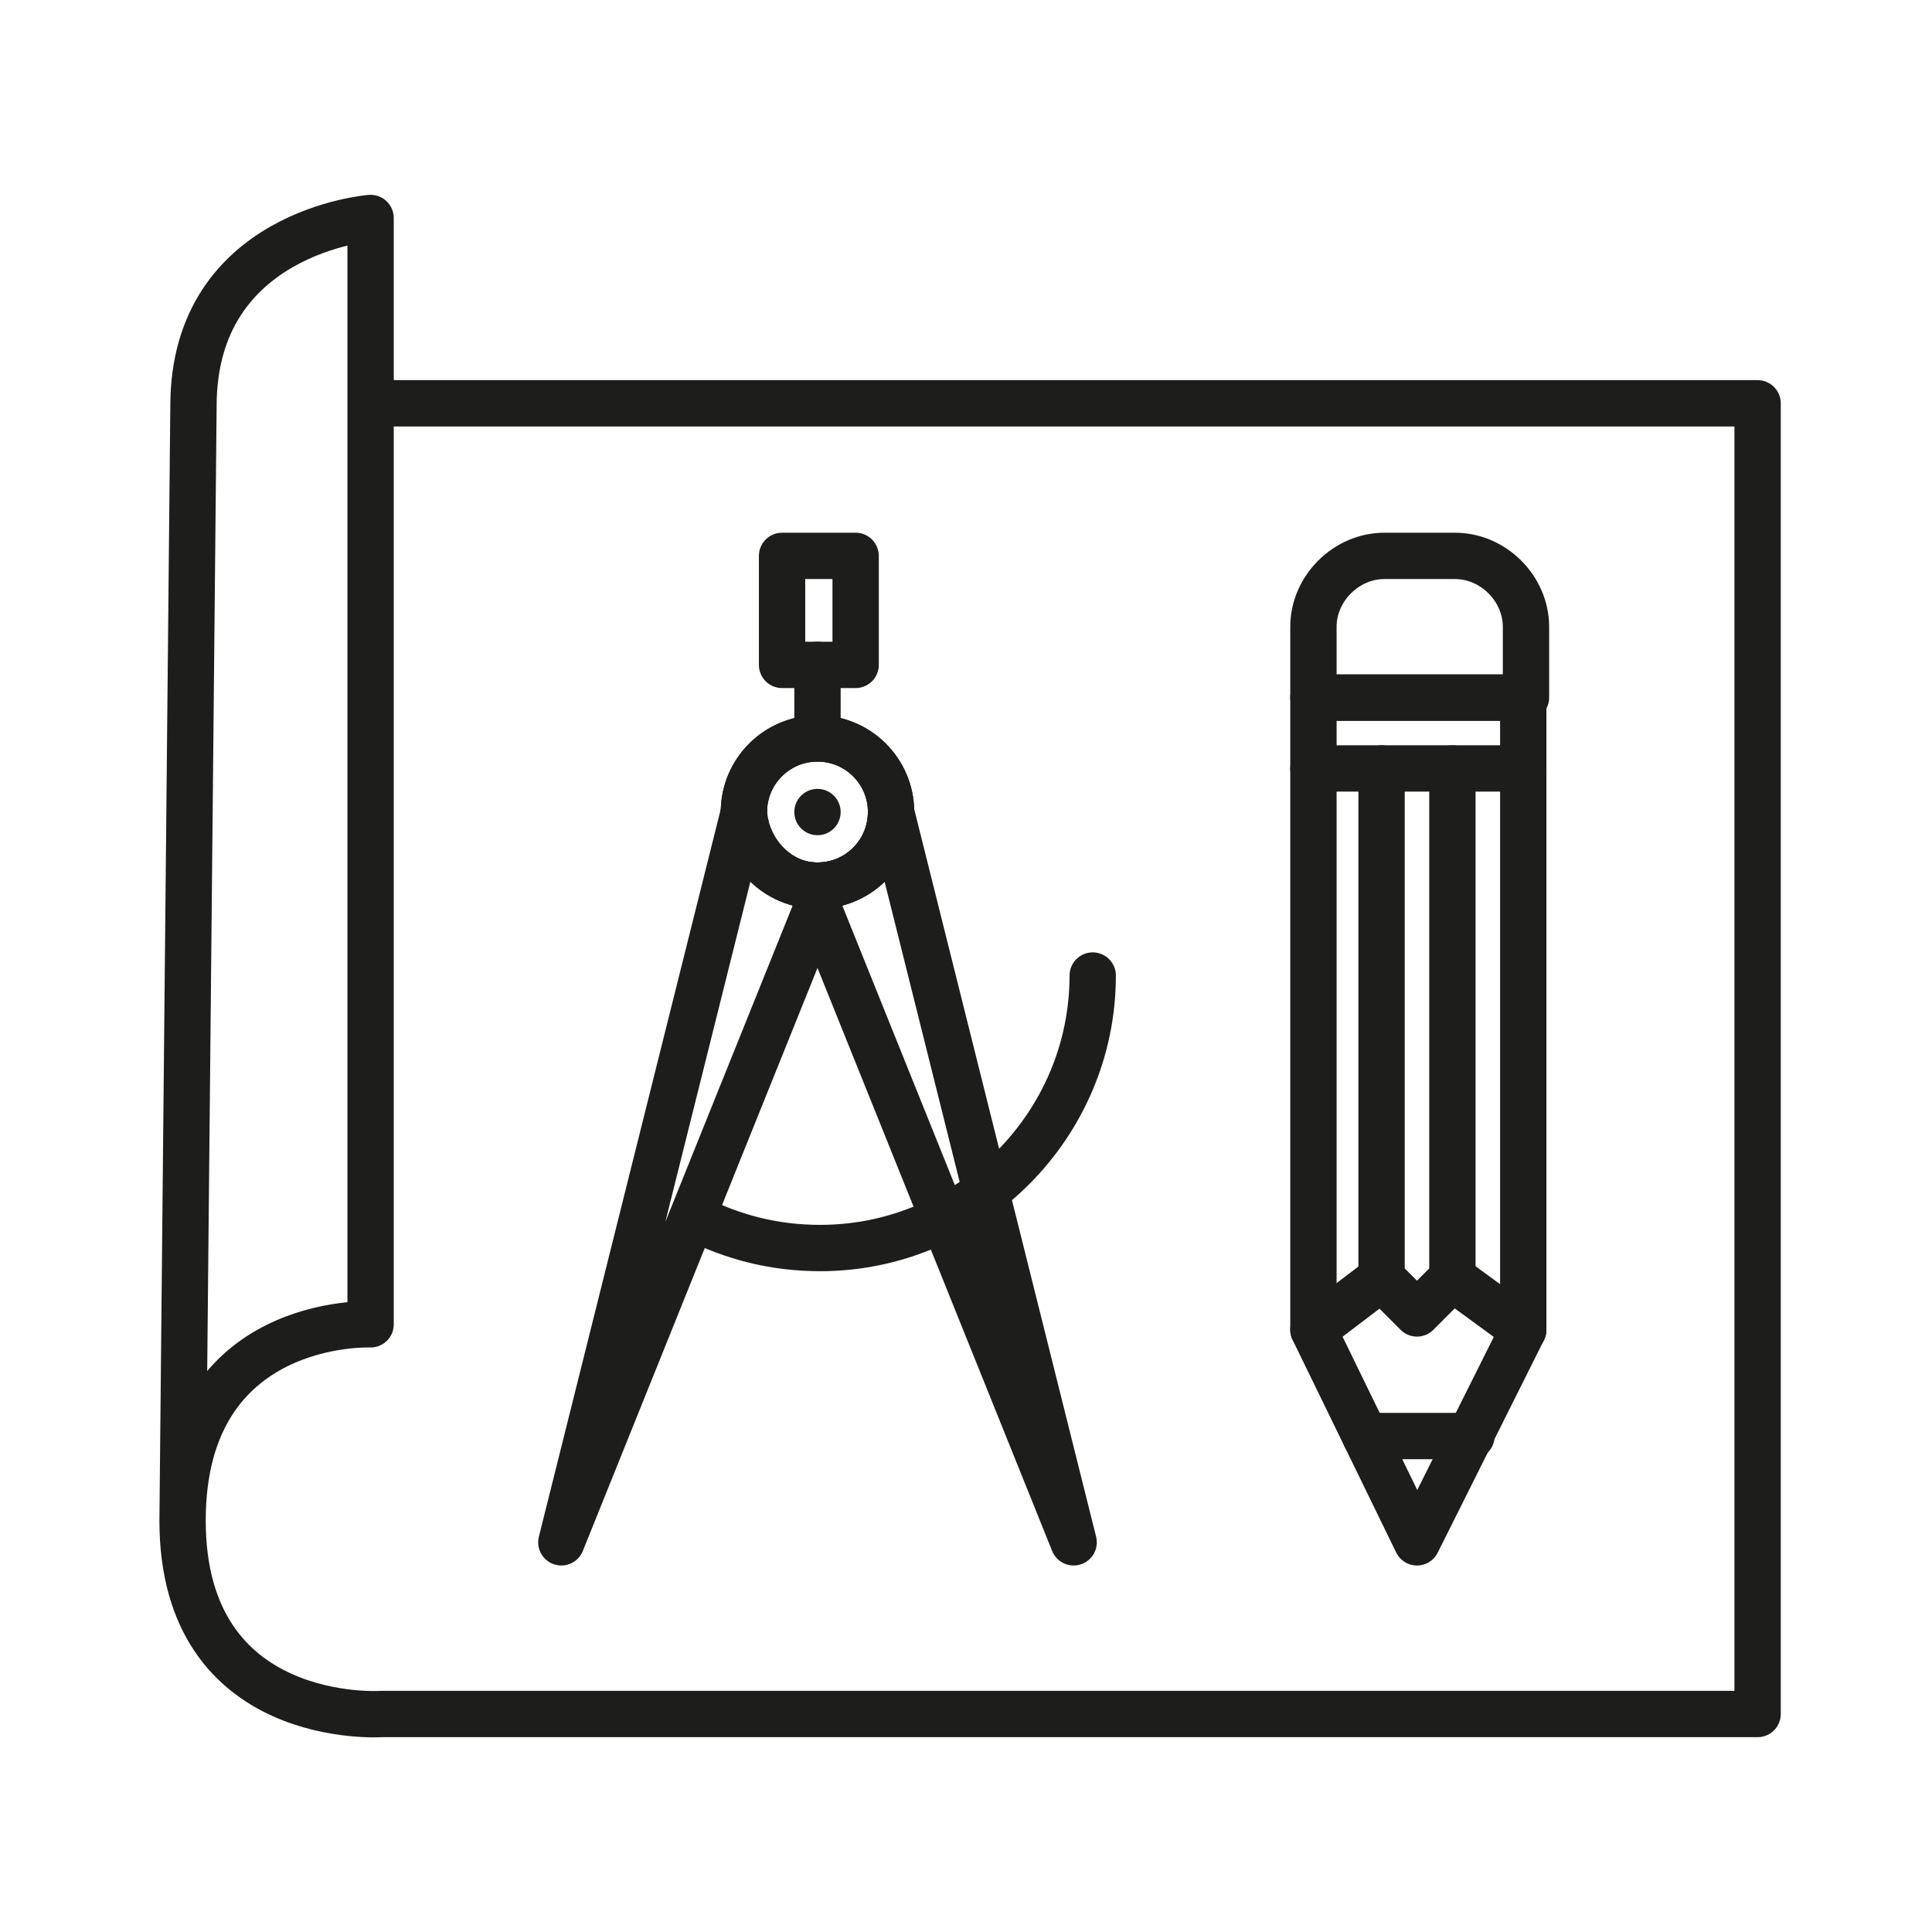
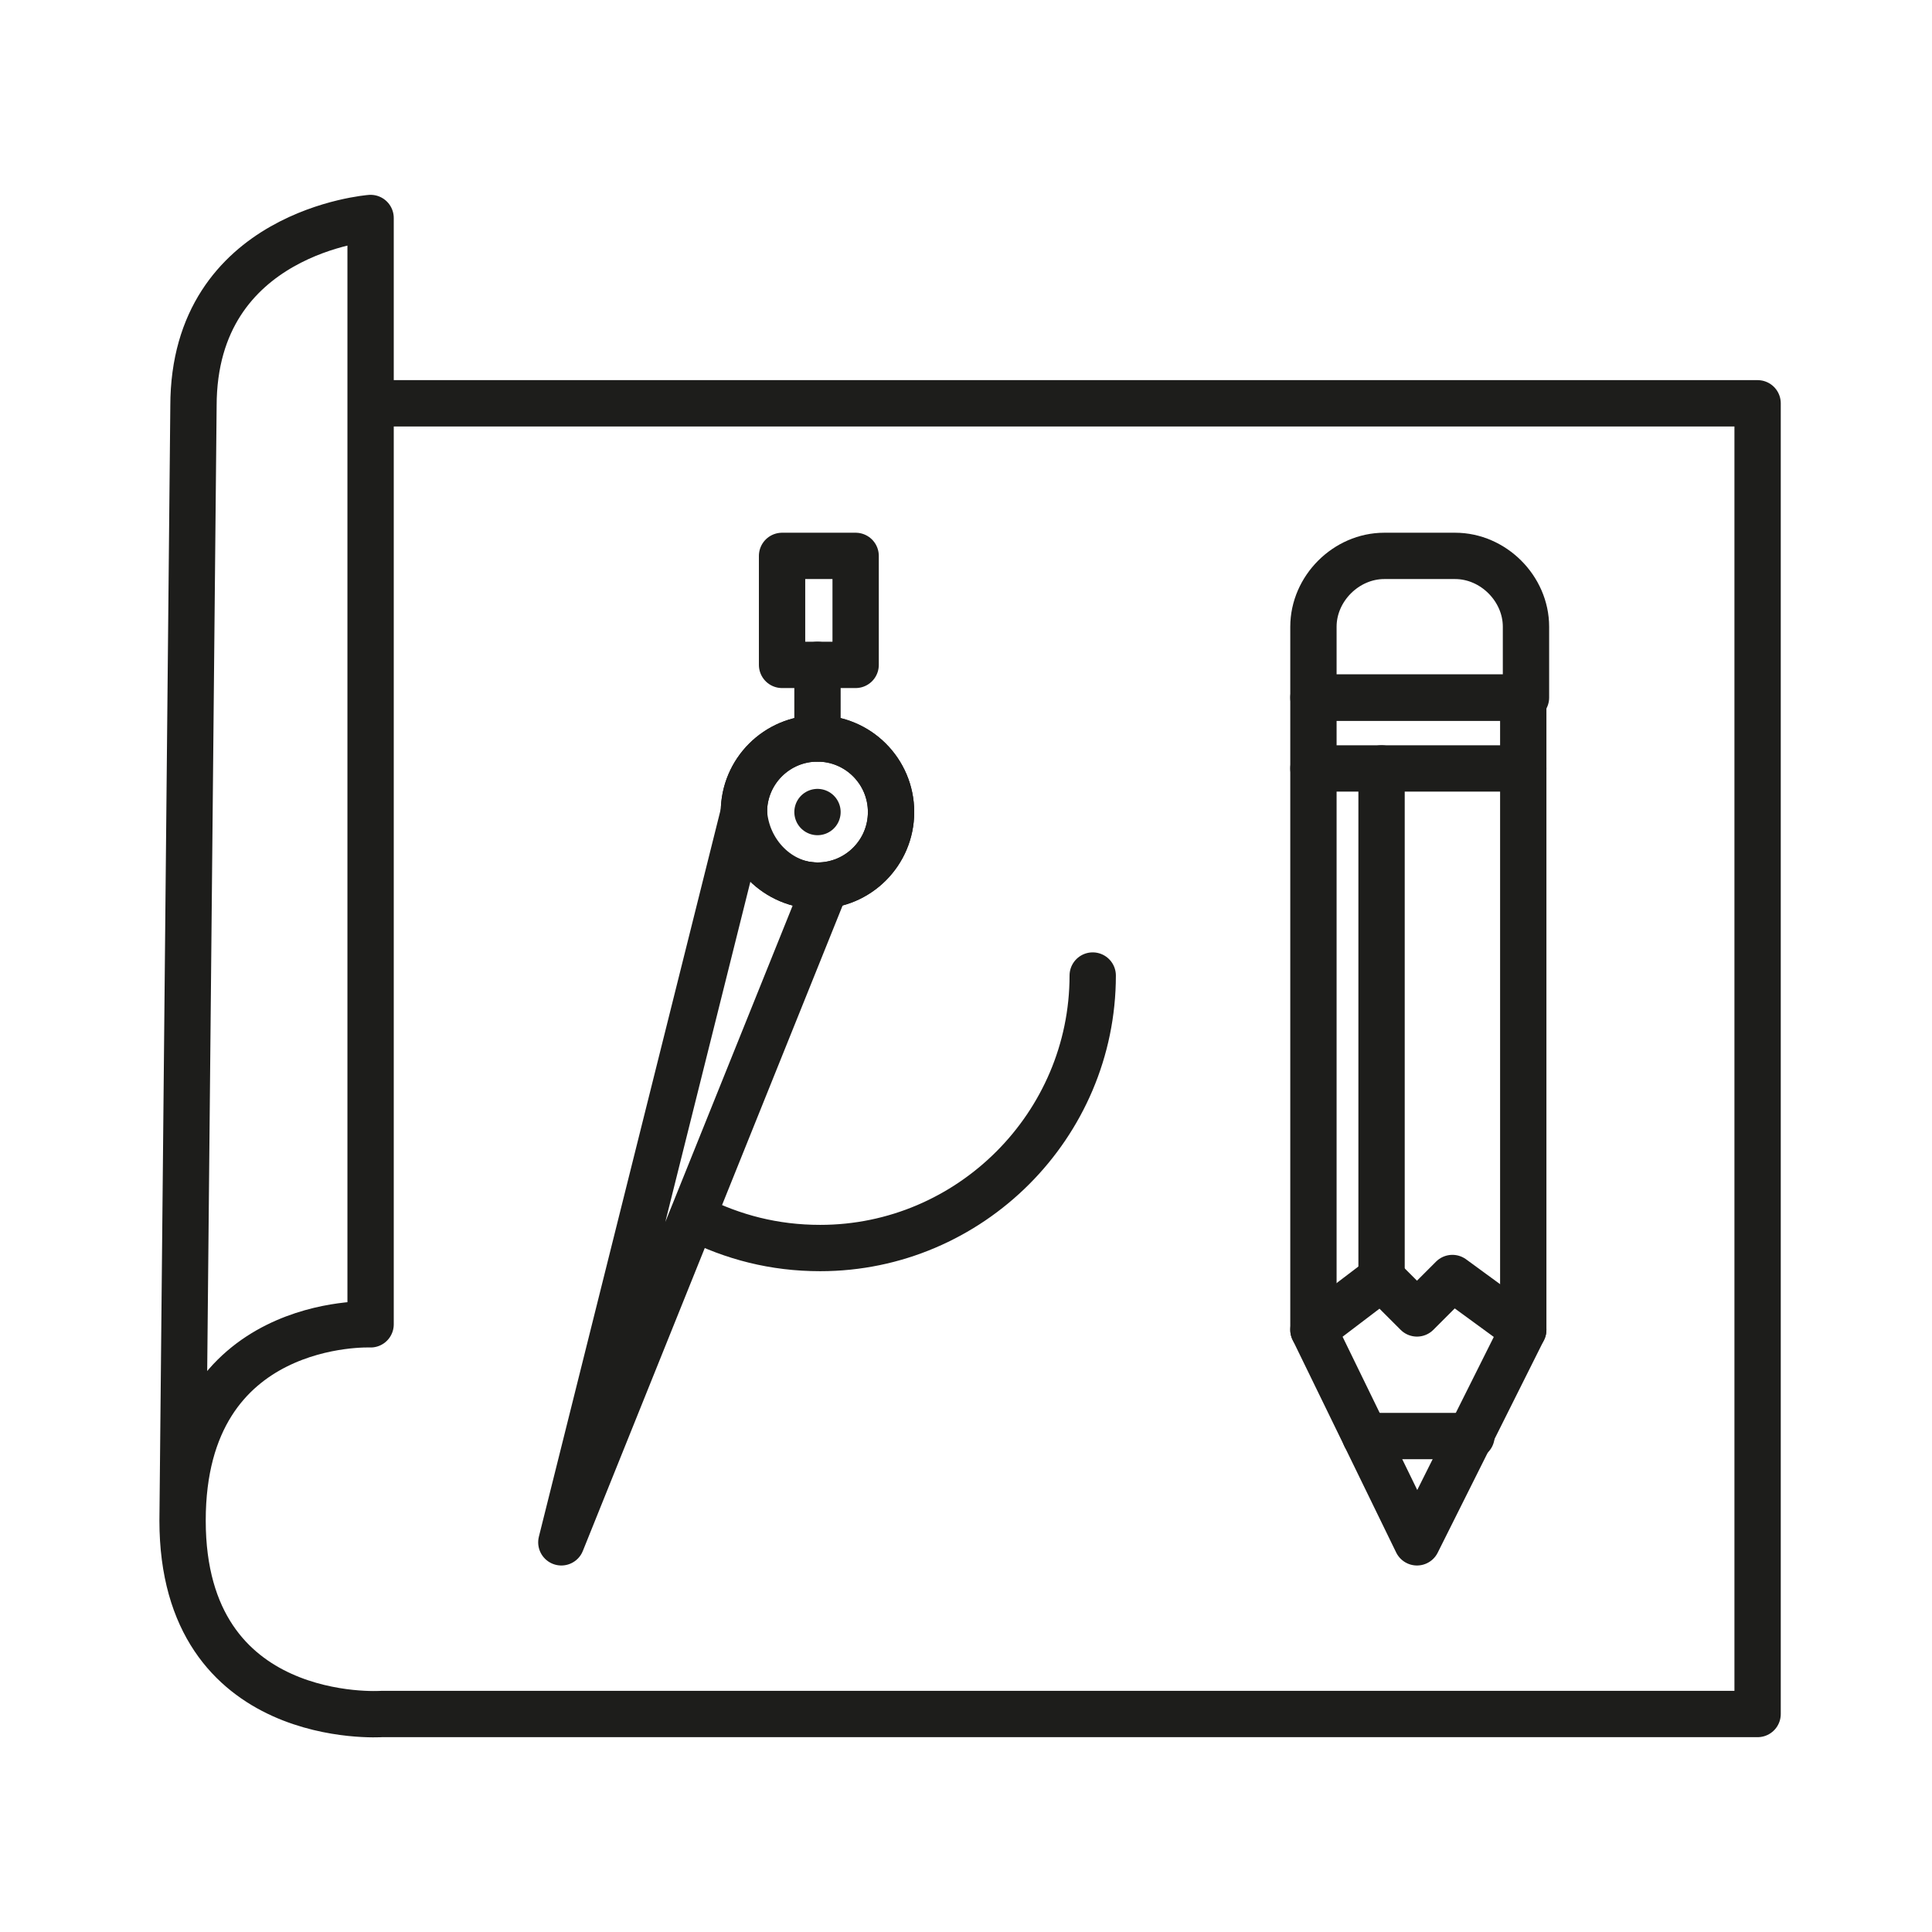
<svg xmlns="http://www.w3.org/2000/svg" version="1.1" x="0px" y="0px" viewBox="0 0 70.9 70.9" style="enable-background:new 0 0 70.9 70.9;" xml:space="preserve">
  <style type="text/css">
	.st0{display:none;}
	.st1{display:inline;}
	.st2{fill:none;stroke:#000000;stroke-width:2;stroke-linecap:round;stroke-linejoin:round;stroke-miterlimit:10;}
	.st3{fill:none;stroke:#1D1D1B;stroke-width:1.7;stroke-linecap:round;stroke-linejoin:round;stroke-miterlimit:10;}
	
		.st4{fill-rule:evenodd;clip-rule:evenodd;fill:none;stroke:#1D1D1B;stroke-width:1.7;stroke-linecap:round;stroke-linejoin:round;stroke-miterlimit:10;}
</style>
  <g id="Calque_1" class="st0">
    <g class="st1">
      <path class="st2" d="M44.9,36.9c0,0,1.5,2.7,3.8,7.3c0.6,1.1,0.5,2.5-0.9,3.4c-1.2,0.8-3,0.7-3.6-0.3L40.6,41 M38.9,49.3    c-0.6,1-0.9,1.1-1.5,1.4c-1.4,0.8-3.5,0.9-4.3-0.5l-2.6-4.5 M44.1,47.4c-0.2,0.8-1.2,1.6-1.7,1.9c-1.4,0.8-3.1,0.5-4-0.8l-2.8-5" />
      <path class="st2" d="M16.5,45.3h-6.4c-1,0-1.8-0.7-2-1.6c-1.5-8.1-1.6-15.1-1.6-18.4c0-1.1,0.9-2,2-2h8c1.1,0,2,0.9,2,2v18    C18.5,44.4,17.6,45.3,16.5,45.3z" />
      <path class="st2" d="M33.1,50.4c-0.3,0.3-0.6,0.5-1.2,0.8c-1.5,0.8-4.1,0.7-5.7-1.8c-2.1-3.3-4-7.2-4-7.2h-3.3" />
      <line class="st2" x1="12.5" y1="39.3" x2="12.5" y2="39.3" />
      <path class="st2" d="M54.5,45.3h6.4c1,0,1.8-0.7,2-1.6c1.5-8.1,1.6-15.1,1.6-18.4c0-1.1-0.9-2-2-2h-8c-1.1,0-2,0.9-2,2v18    C52.5,44.4,53.3,45.3,54.5,45.3z" />
      <line class="st2" x1="58.5" y1="39.3" x2="58.5" y2="39.3" />
      <path class="st2" d="M18.5,25.3h6l2.3-1.2c0.9-0.5,1.9-0.8,2.9-0.8h1.6" />
      <path class="st2" d="M52.5,25.3l-7.6-5.1c-0.9-0.6-2-0.9-3.1-0.9h-3.3c-1.9,0-3.7,0.9-4.9,2.3l-6.3,7.7c-0.4,0.5-0.3,1.3,0.2,1.8    l0.4,0.3c1.5,1.1,3.6,1.1,5-0.2l4-3.4c0.4-0.3,0.9-0.5,1.4-0.5l0,0c0.8,0,1.5,0.4,1.8,1.1l8.4,14.9h4" />
    </g>
  </g>
  <g id="Calque_2">
    <line class="st3" x1="55.9" y1="28.2" x2="48.2" y2="28.2" />
    <path class="st3" d="M55.9,25.6h-7.7V23c0-1.4,1.2-2.6,2.6-2.6h2.6c1.4,0,2.6,1.2,2.6,2.6V25.6z" />
    <polygon class="st3" points="48.2,25.6 48.2,48.8 52,56.6 55.9,48.8 55.9,25.6  " />
    <line class="st3" x1="50.7" y1="28.2" x2="50.7" y2="46.9" />
-     <line class="st3" x1="53.3" y1="28.2" x2="53.3" y2="46.9" />
    <polyline class="st3" points="55.9,48.8 53.3,46.9 52,48.2 50.7,46.9 48.2,48.8  " />
    <line class="st3" x1="50.1" y1="52.7" x2="54" y2="52.7" />
    <path class="st3" d="M14,14.8h50.5v48.1H14c0,0-7.3,0.5-7.3-7.1c0-7.5,6.9-7.2,6.9-7.2V8c0,0-6.5,0.5-6.5,6.9L6.7,55.8" />
    <g>
      <circle class="st3" cx="30" cy="29.8" r="2.7" />
      <rect x="28.7" y="20.4" class="st4" width="2.7" height="4" />
-       <path class="st4" d="M30,32.5c1.5,0,2.7-1.2,2.7-2.7l6.7,26.8l-9.7-24.1C29.9,32.5,30,32.5,30,32.5z" />
      <path class="st4" d="M30,32.5c0.1,0,0.2,0,0.3,0l-9.7,24.1l6.7-26.8C27.4,31.3,28.6,32.5,30,32.5z" />
      <circle class="st3" cx="30" cy="29.8" r="2.7" />
      <path class="st3" d="M40.1,35.8c0,5.5-4.5,10-10,10c-1.7,0-3.2-0.4-4.6-1.1" />
      <line class="st4" x1="30" y1="27.1" x2="30" y2="24.4" />
      <line class="st4" x1="30" y1="29.8" x2="30" y2="29.8" />
    </g>
  </g>
</svg>